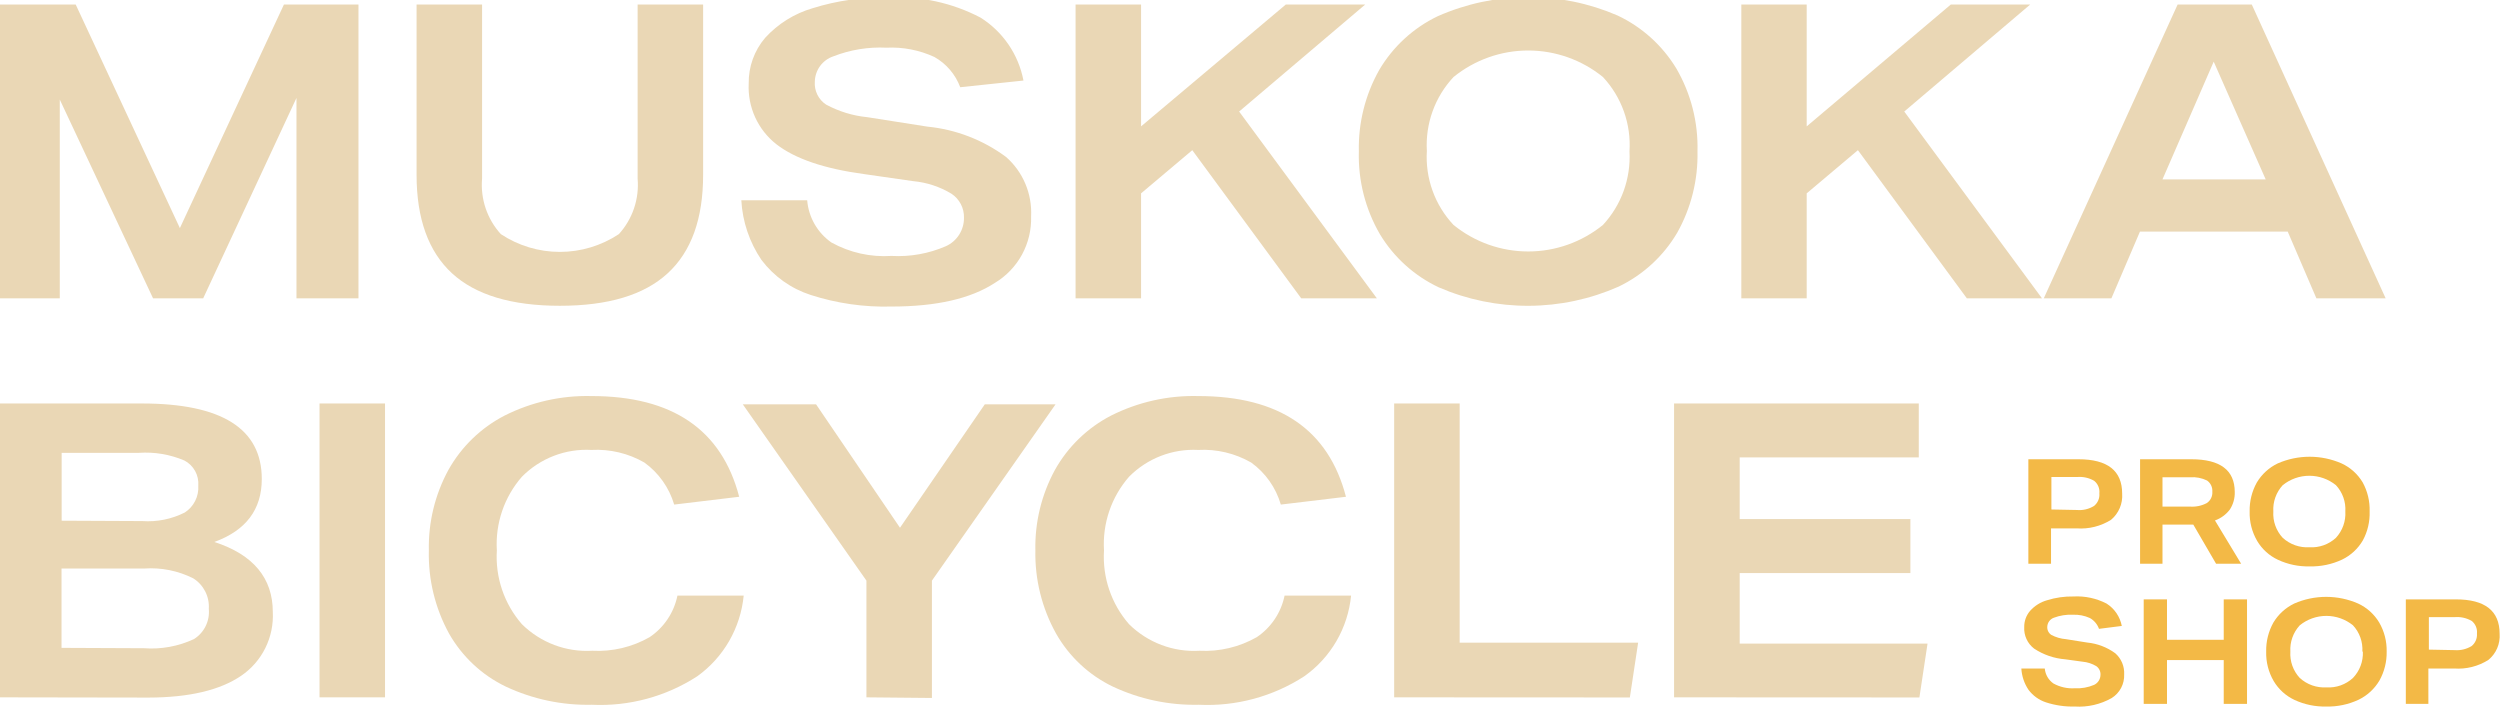
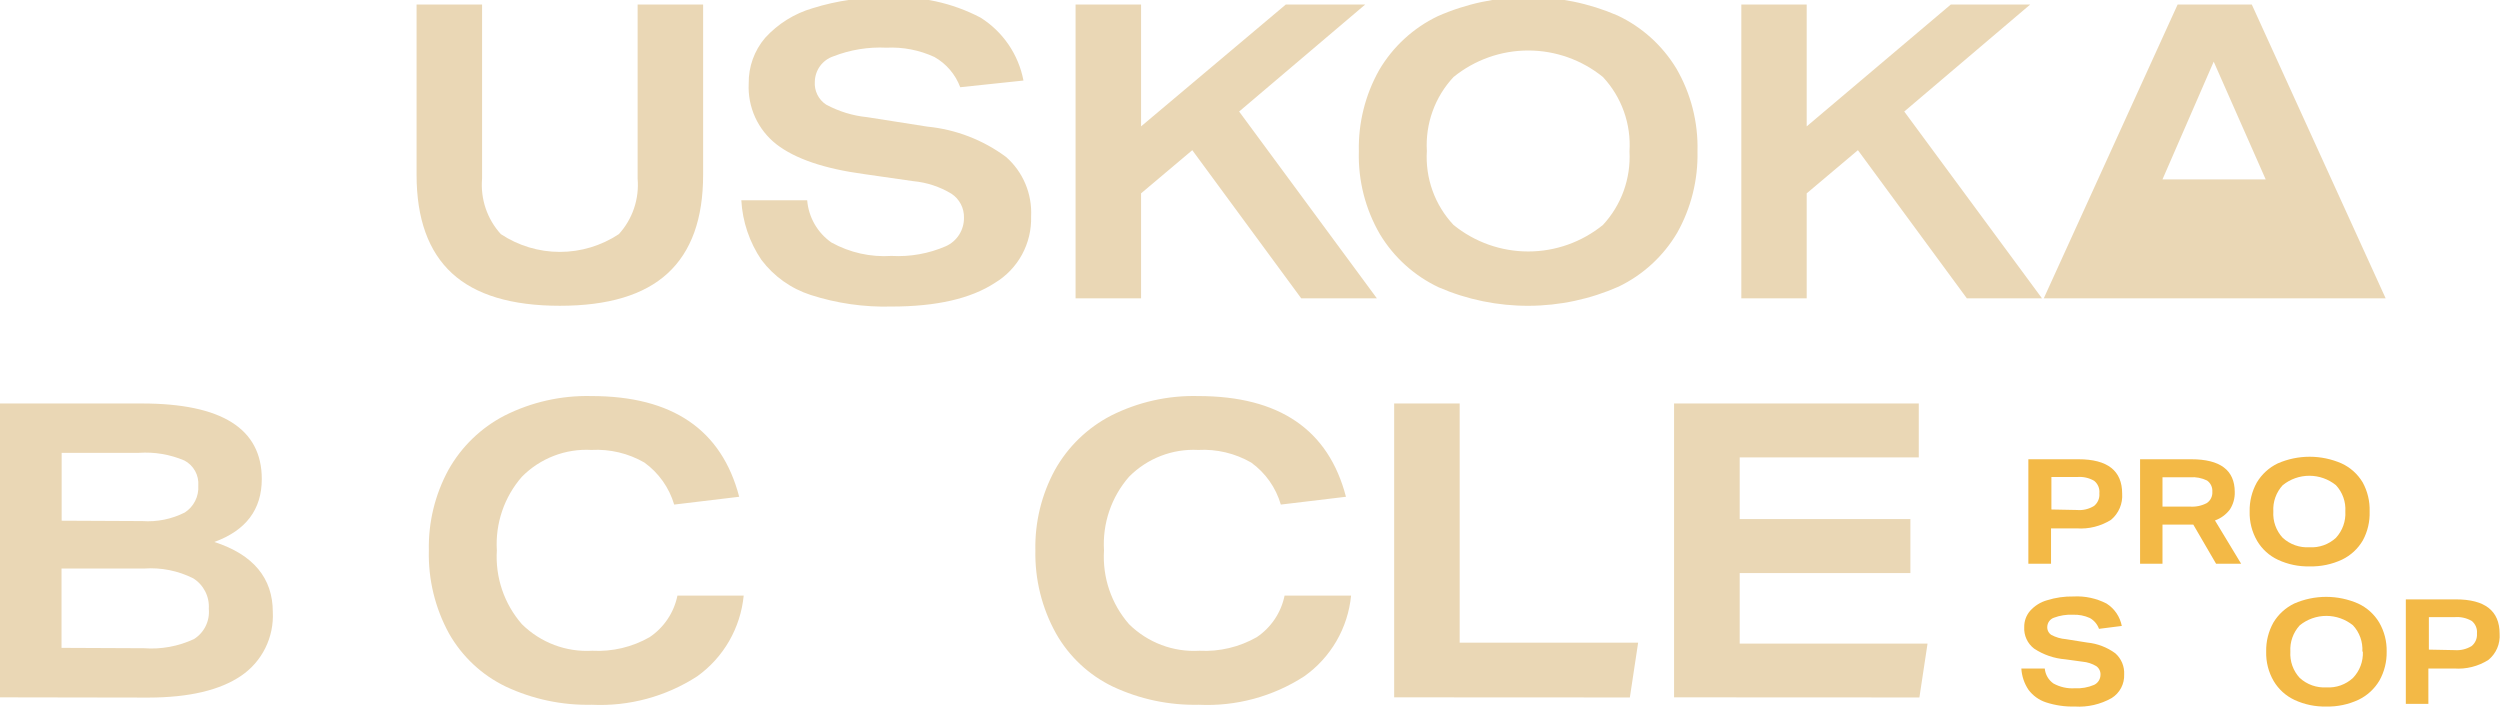
<svg xmlns="http://www.w3.org/2000/svg" width="230" height="65" viewBox="0 0 230 65" fill="none">
  <g clip-path="url(#clip0_739_2155)">
-     <path d="M27.276 27.449V9.009L18.692 27.449H14.083L5.5 9.159V27.449H-0.042V0.414H6.963L16.549 20.985L26.123 0.414H32.979V27.449H27.276Z" fill="#EAD7B5" />
    <path d="M58.661 0.414H64.687V16.086C64.687 20.128 63.604 23.14 61.426 25.144C59.248 27.147 55.942 28.132 51.506 28.132C47.07 28.132 43.752 27.136 41.586 25.144C39.42 23.151 38.325 20.128 38.325 16.086V0.414H44.351V16.433C44.271 17.359 44.384 18.291 44.681 19.17C44.979 20.049 45.455 20.857 46.079 21.541C47.691 22.607 49.577 23.175 51.506 23.175C53.435 23.175 55.321 22.607 56.933 21.541C57.557 20.857 58.033 20.049 58.33 19.17C58.628 18.291 58.74 17.359 58.661 16.433V0.414Z" fill="#EAD7B5" />
    <path d="M88.341 8.024C87.9 6.845 87.06 5.861 85.967 5.244C84.586 4.607 83.073 4.313 81.555 4.387C79.885 4.305 78.216 4.577 76.658 5.187C76.173 5.351 75.75 5.661 75.447 6.076C75.144 6.49 74.975 6.989 74.964 7.503C74.932 7.917 75.011 8.333 75.194 8.706C75.376 9.079 75.655 9.395 76.001 9.623C77.177 10.256 78.465 10.65 79.792 10.781L85.322 11.65C87.94 11.907 90.44 12.872 92.558 14.441C93.328 15.118 93.935 15.962 94.334 16.909C94.733 17.856 94.913 18.881 94.862 19.908C94.899 21.133 94.61 22.346 94.025 23.422C93.439 24.497 92.579 25.395 91.532 26.024C89.312 27.476 86.14 28.202 82.015 28.202C79.496 28.27 76.984 27.91 74.584 27.136C72.781 26.555 71.201 25.431 70.056 23.916C68.951 22.29 68.31 20.392 68.201 18.426H74.261C74.324 19.197 74.556 19.945 74.941 20.616C75.325 21.287 75.853 21.864 76.485 22.306C78.173 23.242 80.092 23.672 82.015 23.545C83.728 23.641 85.44 23.336 87.016 22.653C87.519 22.427 87.946 22.058 88.243 21.59C88.54 21.123 88.694 20.578 88.686 20.024C88.696 19.589 88.596 19.159 88.394 18.774C88.192 18.389 87.897 18.061 87.534 17.823C86.461 17.175 85.256 16.779 84.009 16.665L79.492 16.016C75.817 15.518 73.144 14.603 71.427 13.271C70.588 12.614 69.919 11.764 69.475 10.793C69.032 9.821 68.828 8.756 68.881 7.688C68.857 6.149 69.394 4.653 70.39 3.484C71.575 2.184 73.094 1.238 74.78 0.75C77.016 0.051 79.351 -0.277 81.693 -0.223C84.644 -0.389 87.585 0.247 90.207 1.619C91.227 2.259 92.104 3.104 92.784 4.1C93.465 5.097 93.933 6.224 94.159 7.41L88.341 8.024Z" fill="#EAD7B5" />
    <path d="M119.714 27.449L109.69 13.816L104.978 17.788V27.449H98.952V0.414H104.978V11.627L118.297 0.414H125.602L114 10.26L126.673 27.449H119.714Z" fill="#EAD7B5" />
    <path d="M156.169 13.931C156.227 16.549 155.583 19.134 154.302 21.414C153.032 23.566 151.156 25.291 148.91 26.371C146.306 27.522 143.495 28.122 140.651 28.134C137.806 28.146 134.99 27.57 132.377 26.441C130.134 25.386 128.25 23.69 126.961 21.564C125.614 19.253 124.94 16.609 125.014 13.931C124.955 11.314 125.6 8.729 126.881 6.449C128.148 4.294 130.025 2.568 132.273 1.491C134.877 0.341 137.688 -0.259 140.533 -0.271C143.377 -0.283 146.193 0.293 148.807 1.422C151.05 2.476 152.933 4.173 154.222 6.298C155.567 8.61 156.242 11.254 156.169 13.931ZM149.913 13.931C149.993 12.683 149.818 11.431 149.398 10.254C148.978 9.076 148.322 7.998 147.47 7.086C145.524 5.507 143.098 4.646 140.597 4.646C138.097 4.646 135.671 5.507 133.725 7.086C132.877 7.992 132.222 9.062 131.8 10.231C131.378 11.4 131.198 12.643 131.271 13.885C131.194 15.129 131.372 16.375 131.794 17.547C132.216 18.718 132.873 19.79 133.725 20.696C135.671 22.274 138.097 23.135 140.597 23.135C143.098 23.135 145.524 22.274 147.47 20.696C148.309 19.792 148.958 18.726 149.378 17.564C149.797 16.402 149.979 15.166 149.913 13.931Z" fill="#EAD7B5" />
    <path d="M180.952 27.449L170.928 13.816L166.216 17.788V27.449H160.201V0.414H166.216V11.627L179.477 0.414H186.782L175.191 10.26L187.865 27.449H180.952Z" fill="#EAD7B5" />
-     <path d="M213.109 27.449L210.471 21.31H196.875L194.248 27.449H188.026L200.343 0.414H207.164L219.481 27.449H213.109ZM203.661 5.673L198.949 16.503H208.443L203.661 5.673Z" fill="#EAD7B5" />
+     <path d="M213.109 27.449H196.875L194.248 27.449H188.026L200.343 0.414H207.164L219.481 27.449H213.109ZM203.661 5.673L198.949 16.503H208.443L203.661 5.673Z" fill="#EAD7B5" />
    <path d="M-0.019 64.155V37.12H13.046C20.405 37.12 24.084 39.437 24.084 44.07C24.084 46.873 22.629 48.804 19.717 49.861C23.312 51.02 25.098 53.197 25.098 56.301C25.157 57.45 24.919 58.594 24.409 59.623C23.898 60.652 23.131 61.531 22.183 62.174C20.232 63.502 17.39 64.17 13.657 64.178L-0.019 64.155ZM13.092 47.939C14.441 48.033 15.79 47.761 16.998 47.151C17.406 46.889 17.737 46.522 17.955 46.088C18.174 45.654 18.273 45.169 18.243 44.684C18.279 44.214 18.178 43.744 17.95 43.332C17.723 42.92 17.38 42.584 16.964 42.367C15.644 41.805 14.211 41.563 12.781 41.661H5.672V47.904L13.092 47.939ZM13.242 59.637C14.825 59.755 16.411 59.464 17.851 58.792C18.312 58.501 18.684 58.087 18.924 57.596C19.164 57.105 19.263 56.556 19.21 56.012C19.246 55.459 19.133 54.906 18.881 54.412C18.629 53.919 18.25 53.503 17.782 53.209C16.384 52.507 14.824 52.195 13.265 52.305H5.661V59.603L13.242 59.637Z" fill="#EAD7B5" />
-     <path d="M29.396 64.155V37.12H35.422V64.155H29.396Z" fill="#EAD7B5" />
    <path d="M68.42 54.795C68.276 56.268 67.82 57.693 67.083 58.974C66.346 60.255 65.344 61.361 64.145 62.22C61.261 64.087 57.87 65.002 54.444 64.838C51.717 64.899 49.012 64.328 46.54 63.17C44.341 62.115 42.516 60.41 41.309 58.282C40.028 55.944 39.388 53.306 39.454 50.637C39.4 48.055 40.019 45.503 41.252 43.236C42.451 41.094 44.25 39.354 46.425 38.232C48.9 36.987 51.642 36.37 54.409 36.437C61.86 36.437 66.392 39.526 68.005 45.703L62.025 46.421C61.563 44.862 60.598 43.501 59.283 42.553C57.803 41.703 56.111 41.301 54.409 41.394C53.23 41.328 52.051 41.513 50.949 41.939C49.847 42.364 48.847 43.019 48.015 43.861C46.387 45.725 45.558 48.161 45.71 50.637C45.555 53.117 46.384 55.558 48.015 57.425C48.864 58.264 49.88 58.916 50.995 59.337C52.11 59.758 53.301 59.939 54.49 59.869C56.332 59.968 58.163 59.533 59.767 58.618C61.086 57.731 62.005 56.358 62.325 54.795H68.42Z" fill="#EAD7B5" />
-     <path d="M79.711 64.155V53.417L68.339 37.201H75.079L82.799 48.553L90.599 37.201H97.109L85.737 53.417V64.213L79.711 64.155Z" fill="#EAD7B5" />
    <path d="M124.3 54.796C124.155 56.272 123.696 57.7 122.952 58.981C122.208 60.262 121.198 61.367 119.991 62.22C117.107 64.087 113.716 65.002 110.29 64.838C107.563 64.899 104.858 64.328 102.386 63.17C100.187 62.115 98.361 60.41 97.155 58.282C95.857 55.949 95.201 53.31 95.254 50.637C95.199 48.055 95.819 45.503 97.051 43.236C98.25 41.094 100.049 39.354 102.224 38.232C104.707 36.983 107.457 36.367 110.232 36.437C117.69 36.437 122.222 39.526 123.828 45.703L117.836 46.421C117.382 44.861 116.421 43.498 115.106 42.553C113.626 41.703 111.934 41.301 110.232 41.394C109.059 41.333 107.886 41.521 106.79 41.946C105.694 42.371 104.7 43.024 103.872 43.861C102.244 45.726 101.416 48.161 101.568 50.637C101.413 53.117 102.241 55.558 103.872 57.425C104.722 58.264 105.737 58.916 106.852 59.337C107.967 59.758 109.158 59.939 110.347 59.869C112.189 59.966 114.02 59.532 115.624 58.618C116.943 57.731 117.862 56.358 118.182 54.796H124.3Z" fill="#EAD7B5" />
    <path d="M128.263 64.155V37.12H134.289V59.128H150.708L149.947 64.166L128.263 64.155Z" fill="#EAD7B5" />
    <path d="M154.014 64.155V37.12H176.528V42.078H160.052V47.753H175.756V52.722H160.052V59.209H177.334L176.585 64.166L154.014 64.155Z" fill="#EAD7B5" />
    <path d="M186.609 51.865V42.252H191.218C193.899 42.252 195.239 43.306 195.239 45.414C195.271 45.868 195.195 46.324 195.017 46.743C194.838 47.162 194.563 47.532 194.214 47.823C193.271 48.415 192.165 48.691 191.057 48.61H188.695V51.865H186.609ZM191.08 46.919C191.628 46.968 192.177 46.838 192.647 46.549C192.819 46.413 192.954 46.235 193.041 46.033C193.127 45.831 193.162 45.61 193.142 45.39C193.165 45.172 193.133 44.951 193.049 44.748C192.964 44.546 192.83 44.368 192.658 44.232C192.19 43.962 191.652 43.84 191.114 43.885H188.729V46.873L191.08 46.919Z" fill="#F3B946" />
    <path d="M203.88 51.865L201.783 48.263H198.949V51.865H196.887V42.252H201.599C204.257 42.252 205.589 43.251 205.597 45.251C205.617 45.825 205.46 46.392 205.148 46.873C204.799 47.337 204.322 47.687 203.777 47.881L206.185 51.865H203.88ZM201.472 46.607C202.011 46.646 202.549 46.534 203.028 46.282C203.196 46.169 203.331 46.013 203.42 45.83C203.509 45.647 203.549 45.443 203.535 45.24C203.549 45.041 203.512 44.841 203.428 44.66C203.343 44.48 203.213 44.324 203.051 44.209C202.568 43.973 202.031 43.869 201.495 43.908H198.949V46.607H201.472Z" fill="#F3B946" />
    <path d="M218.006 47.058C218.037 47.982 217.823 48.898 217.384 49.711C216.937 50.48 216.271 51.098 215.471 51.483C214.538 51.92 213.517 52.134 212.487 52.108C211.486 52.133 210.493 51.927 209.584 51.506C208.783 51.135 208.112 50.529 207.66 49.769C207.181 48.948 206.941 48.009 206.968 47.058C206.947 46.127 207.174 45.208 207.625 44.394C208.081 43.63 208.75 43.018 209.549 42.634C210.476 42.229 211.476 42.02 212.487 42.02C213.498 42.02 214.498 42.229 215.425 42.634C216.229 43.005 216.903 43.61 217.361 44.371C217.814 45.191 218.037 46.12 218.006 47.058ZM215.771 47.058C215.799 46.617 215.736 46.174 215.588 45.758C215.439 45.342 215.207 44.96 214.907 44.637C214.213 44.076 213.349 43.77 212.458 43.77C211.568 43.77 210.704 44.076 210.01 44.637C209.711 44.962 209.48 45.343 209.332 45.759C209.183 46.175 209.12 46.617 209.146 47.058C209.118 47.5 209.18 47.942 209.329 48.358C209.478 48.775 209.709 49.156 210.01 49.479C210.341 49.781 210.728 50.013 211.15 50.163C211.571 50.312 212.018 50.375 212.464 50.348C212.908 50.376 213.354 50.313 213.774 50.164C214.193 50.015 214.579 49.782 214.907 49.479C215.206 49.155 215.436 48.773 215.585 48.357C215.733 47.941 215.797 47.499 215.771 47.058Z" fill="#F3B946" />
    <path d="M193.108 57.853C192.956 57.43 192.657 57.076 192.266 56.857C191.775 56.635 191.238 56.532 190.7 56.556C190.103 56.527 189.507 56.622 188.948 56.834C188.778 56.896 188.631 57.007 188.524 57.154C188.417 57.3 188.357 57.475 188.349 57.656C188.339 57.803 188.368 57.95 188.432 58.083C188.497 58.215 188.596 58.328 188.718 58.409C189.136 58.632 189.594 58.766 190.066 58.803L192.036 59.116C192.964 59.209 193.851 59.549 194.605 60.1C194.879 60.341 195.095 60.642 195.237 60.979C195.378 61.316 195.442 61.681 195.423 62.046C195.441 62.479 195.343 62.909 195.141 63.292C194.938 63.674 194.638 63.996 194.271 64.224C193.24 64.805 192.064 65.075 190.884 65C189.985 65.025 189.089 64.896 188.234 64.618C187.59 64.408 187.027 64.003 186.621 63.459C186.23 62.878 186.004 62.202 185.964 61.502H188.119C188.143 61.776 188.227 62.041 188.364 62.279C188.502 62.517 188.689 62.722 188.914 62.88C189.516 63.212 190.199 63.364 190.884 63.32C191.491 63.354 192.098 63.247 192.658 63.008C192.835 62.924 192.984 62.791 193.088 62.625C193.192 62.458 193.247 62.266 193.246 62.069C193.252 61.916 193.219 61.763 193.15 61.625C193.082 61.487 192.98 61.369 192.854 61.282C192.471 61.053 192.042 60.915 191.598 60.876L189.997 60.656C188.977 60.576 187.994 60.237 187.139 59.672C186.837 59.442 186.596 59.141 186.438 58.796C186.279 58.45 186.207 58.071 186.229 57.691C186.22 57.143 186.413 56.611 186.771 56.197C187.187 55.731 187.726 55.393 188.326 55.224C189.116 54.976 189.941 54.859 190.769 54.876C191.818 54.82 192.863 55.044 193.799 55.525C194.161 55.754 194.473 56.054 194.715 56.409C194.956 56.764 195.123 57.165 195.205 57.587L193.108 57.853Z" fill="#F3B946" />
-     <path d="M204.583 64.757V60.726H199.364V64.757H197.221V55.143H199.364V58.861H204.583V55.143H206.726V64.757H204.583Z" fill="#F3B946" />
    <path d="M219.573 59.95C219.591 60.882 219.36 61.802 218.905 62.614C218.454 63.377 217.788 63.99 216.992 64.374C216.059 64.812 215.037 65.026 214.008 65C213.007 65.024 212.014 64.818 211.104 64.398C210.304 64.026 209.633 63.421 209.18 62.66C208.702 61.84 208.462 60.901 208.489 59.95C208.468 59.019 208.695 58.099 209.146 57.286C209.601 56.522 210.271 55.91 211.07 55.525C211.997 55.12 212.997 54.911 214.008 54.911C215.019 54.911 216.019 55.12 216.946 55.525C217.75 55.896 218.424 56.502 218.882 57.263C219.356 58.076 219.595 59.007 219.573 59.95ZM217.338 59.95C217.365 59.508 217.303 59.066 217.154 58.65C217.006 58.233 216.774 57.852 216.474 57.529C215.78 56.968 214.916 56.662 214.025 56.662C213.135 56.662 212.271 56.968 211.577 57.529C211.278 57.853 211.047 58.235 210.899 58.651C210.75 59.067 210.687 59.509 210.713 59.95C210.685 60.391 210.747 60.834 210.896 61.25C211.044 61.666 211.276 62.048 211.577 62.371C211.908 62.672 212.295 62.905 212.717 63.054C213.138 63.203 213.585 63.266 214.031 63.239C214.475 63.267 214.921 63.205 215.34 63.056C215.76 62.906 216.146 62.673 216.474 62.371C216.781 62.05 217.02 61.671 217.176 61.254C217.333 60.838 217.403 60.394 217.384 59.95H217.338Z" fill="#F3B946" />
    <path d="M221.336 64.757V55.143H225.944C228.617 55.143 229.965 56.197 229.965 58.305C229.998 58.761 229.921 59.218 229.741 59.638C229.56 60.057 229.282 60.426 228.929 60.714C227.99 61.306 226.888 61.582 225.783 61.502H223.41V64.757H221.336ZM225.818 59.811C226.366 59.855 226.914 59.726 227.385 59.44C227.555 59.303 227.69 59.125 227.776 58.923C227.862 58.721 227.898 58.501 227.88 58.282C227.902 58.064 227.87 57.843 227.785 57.641C227.701 57.438 227.567 57.261 227.396 57.124C226.924 56.854 226.382 56.733 225.841 56.776H223.456V59.765L225.818 59.811Z" fill="#F3B946" />
  </g>
  <defs>
    <clipPath id="clip0_739_2155">
      <rect width="230" height="65" fill="white" />
    </clipPath>
  </defs>
</svg>